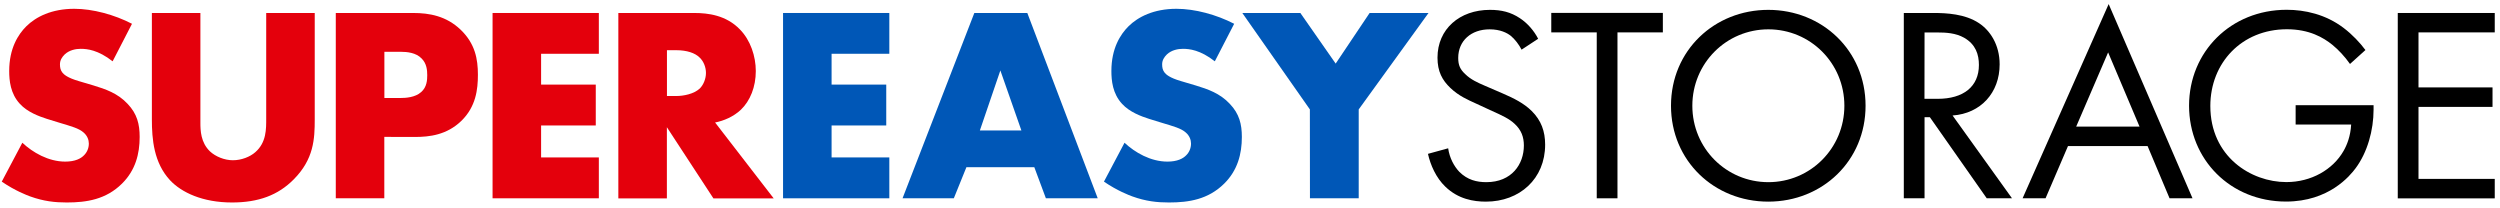
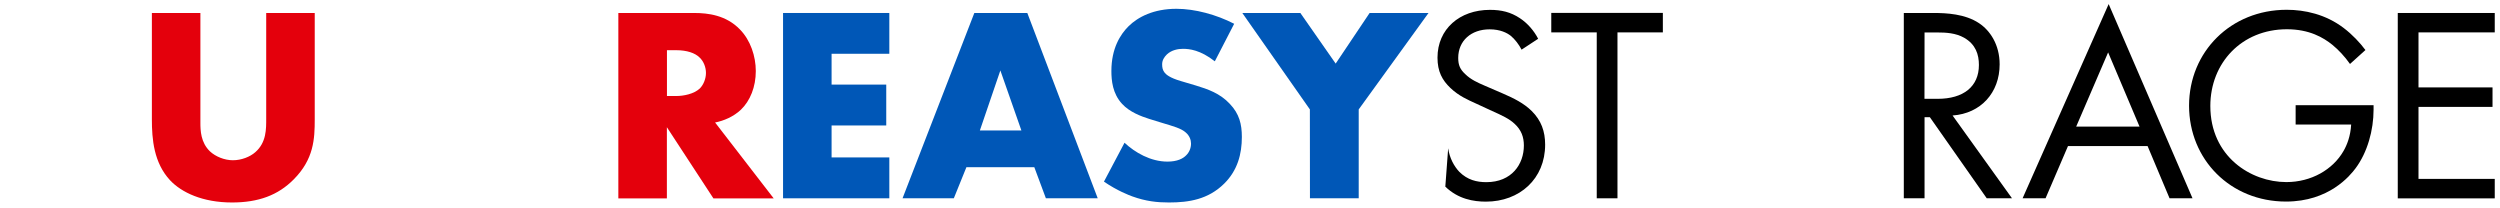
<svg xmlns="http://www.w3.org/2000/svg" width="264" height="22" viewBox="0 0 264 22" fill="none">
-   <path d="M2.359 15.073C3.453 16.102 5.116 17.066 6.891 17.066C7.929 17.066 8.545 16.745 8.878 16.391C9.178 16.094 9.381 15.66 9.381 15.162C9.381 14.784 9.235 14.342 8.821 13.988C8.318 13.546 7.548 13.345 6.275 12.96L4.945 12.55C4.118 12.284 2.902 11.842 2.099 10.966C1.094 9.882 0.972 8.499 0.972 7.503C0.972 5.1 1.921 3.629 2.78 2.777C3.786 1.781 5.448 0.929 7.84 0.929C9.794 0.929 12.073 1.548 13.938 2.512L11.894 6.474C10.354 5.269 9.202 5.156 8.521 5.156C8.018 5.156 7.337 5.277 6.835 5.743C6.535 6.04 6.332 6.362 6.332 6.795C6.332 7.149 6.389 7.414 6.599 7.68C6.745 7.856 7.102 8.21 8.318 8.564L9.891 9.03C11.132 9.407 12.438 9.849 13.475 10.966C14.481 12.019 14.748 13.112 14.748 14.463C14.748 16.255 14.303 17.983 12.883 19.389C11.197 21.061 9.154 21.382 7.053 21.382C5.813 21.382 4.629 21.262 3.178 20.739C2.853 20.619 1.605 20.152 0.186 19.18L2.359 15.073Z" fill="#E4000C" />
  <path d="M21.162 1.371V12.96C21.162 13.78 21.195 15.041 22.168 15.982C22.76 16.536 23.708 16.922 24.592 16.922C25.484 16.922 26.4 16.569 26.96 16.07C28.144 15.041 28.111 13.603 28.111 12.518V1.371H33.236V12.606C33.236 14.664 33.147 16.802 31.014 18.947C29.36 20.619 27.284 21.382 24.503 21.382C21.397 21.382 19.176 20.33 17.959 19.036C16.24 17.187 16.038 14.696 16.038 12.606V1.371H21.162Z" fill="#E4000C" />
-   <path d="M40.583 14.455V20.94H35.459V1.371H43.632C45.351 1.371 47.127 1.693 48.635 3.131C50.175 4.602 50.467 6.241 50.467 7.889C50.467 9.448 50.257 11.264 48.724 12.759C47.183 14.254 45.351 14.463 43.81 14.463L40.583 14.455ZM40.583 10.348H42.302C42.837 10.348 43.843 10.292 44.467 9.729C45.091 9.199 45.116 8.411 45.116 7.937C45.116 7.407 45.059 6.707 44.524 6.177C43.932 5.558 42.983 5.47 42.334 5.47H40.591V10.348H40.583Z" fill="#E4000C" />
-   <path d="M63.237 5.679H57.14V8.934H62.913V13.249H57.14V16.625H63.237V20.94H52.015V1.371H63.237V5.679Z" fill="#E4000C" />
  <path d="M73.3 1.371C74.784 1.371 76.674 1.604 78.125 3.099C79.252 4.24 79.812 5.944 79.812 7.503C79.812 9.175 79.22 10.645 78.239 11.586C77.468 12.317 76.43 12.759 75.514 12.936L81.701 20.948H75.336L70.422 13.434V20.948H65.297V1.371H73.3ZM70.43 10.139H71.411C72.181 10.139 73.276 9.93 73.9 9.343C74.282 8.966 74.549 8.315 74.549 7.704C74.549 7.117 74.314 6.474 73.868 6.065C73.398 5.598 72.538 5.301 71.411 5.301H70.43V10.139Z" fill="#E4000C" />
  <path d="M93.913 5.678H87.815V8.933H93.588V13.249H87.815V16.624H93.913V20.94H82.69V1.371H93.913V5.678Z" fill="#0057B7" />
  <path d="M109.222 17.653H102.054L100.724 20.94H95.308L102.889 1.371H108.484L115.92 20.94H110.446L109.222 17.653ZM107.86 13.78L105.638 7.439L103.473 13.78H107.86Z" fill="#0057B7" />
  <path d="M118.75 15.073C119.844 16.102 121.507 17.066 123.282 17.066C124.32 17.066 124.937 16.745 125.269 16.391C125.569 16.094 125.772 15.66 125.772 15.162C125.772 14.784 125.626 14.342 125.212 13.988C124.71 13.546 123.939 13.345 122.666 12.96L121.336 12.55C120.509 12.284 119.293 11.842 118.49 10.966C117.485 9.882 117.363 8.499 117.363 7.503C117.363 5.1 118.312 3.629 119.171 2.777C120.177 1.781 121.839 0.929 124.231 0.929C126.185 0.929 128.464 1.548 130.329 2.512L128.285 6.474C126.745 5.269 125.593 5.156 124.912 5.156C124.41 5.156 123.728 5.277 123.226 5.743C122.926 6.04 122.723 6.362 122.723 6.795C122.723 7.149 122.78 7.414 122.991 7.68C123.136 7.856 123.493 8.21 124.71 8.564L126.283 9.03C127.523 9.407 128.829 9.849 129.867 10.966C130.872 12.019 131.14 13.112 131.14 14.463C131.14 16.255 130.694 17.983 129.275 19.389C127.588 21.061 125.545 21.382 123.445 21.382C122.204 21.382 121.02 21.262 119.569 20.739C119.244 20.619 117.996 20.152 116.577 19.18L118.75 15.073Z" fill="#0057B7" />
  <path d="M138.323 11.554L131.188 1.371H137.318L141.047 6.715L144.631 1.371H150.851L143.48 11.554V20.94H138.331L138.323 11.554Z" fill="#0057B7" />
-   <path d="M160.678 5.244C160.41 4.714 159.964 4.127 159.526 3.773C159.145 3.476 158.432 3.098 157.305 3.098C155.35 3.098 153.988 4.304 153.988 6.12C153.988 6.884 154.191 7.326 154.726 7.824C155.318 8.411 156.056 8.732 156.802 9.054L158.699 9.873C159.851 10.372 160.921 10.902 161.748 11.722C162.754 12.718 163.167 13.868 163.167 15.274C163.167 18.882 160.475 21.293 156.915 21.293C155.61 21.293 153.988 21.028 152.626 19.71C151.645 18.77 151.053 17.42 150.793 16.246L152.926 15.66C153.072 16.688 153.55 17.564 154.11 18.151C154.969 19.003 155.942 19.236 156.956 19.236C159.648 19.236 160.921 17.331 160.921 15.362C160.921 14.478 160.653 13.723 159.94 13.072C159.38 12.541 158.61 12.188 157.572 11.722L155.796 10.902C155.026 10.548 154.053 10.139 153.161 9.287C152.302 8.467 151.799 7.559 151.799 6.088C151.799 3.066 154.134 1.041 157.337 1.041C158.553 1.041 159.526 1.274 160.507 1.925C161.31 2.455 161.991 3.243 162.429 4.095L160.678 5.244Z" fill="black" />
+   <path d="M160.678 5.244C160.41 4.714 159.964 4.127 159.526 3.773C159.145 3.476 158.432 3.098 157.305 3.098C155.35 3.098 153.988 4.304 153.988 6.12C153.988 6.884 154.191 7.326 154.726 7.824C155.318 8.411 156.056 8.732 156.802 9.054L158.699 9.873C159.851 10.372 160.921 10.902 161.748 11.722C162.754 12.718 163.167 13.868 163.167 15.274C163.167 18.882 160.475 21.293 156.915 21.293C155.61 21.293 153.988 21.028 152.626 19.71L152.926 15.66C153.072 16.688 153.55 17.564 154.11 18.151C154.969 19.003 155.942 19.236 156.956 19.236C159.648 19.236 160.921 17.331 160.921 15.362C160.921 14.478 160.653 13.723 159.94 13.072C159.38 12.541 158.61 12.188 157.572 11.722L155.796 10.902C155.026 10.548 154.053 10.139 153.161 9.287C152.302 8.467 151.799 7.559 151.799 6.088C151.799 3.066 154.134 1.041 157.337 1.041C158.553 1.041 159.526 1.274 160.507 1.925C161.31 2.455 161.991 3.243 162.429 4.095L160.678 5.244Z" fill="black" />
  <path d="M170.805 3.42V20.94H168.616V3.42H163.815V1.362H175.597V3.42H170.805Z" fill="black" />
-   <path d="M176.457 11.167C176.457 5.325 181.046 1.041 186.731 1.041C192.415 1.041 197.004 5.333 197.004 11.167C197.004 16.978 192.447 21.293 186.731 21.293C181.014 21.293 176.457 16.978 176.457 11.167ZM178.711 11.167C178.711 15.66 182.295 19.236 186.739 19.236C191.182 19.236 194.766 15.652 194.766 11.167C194.766 6.675 191.182 3.098 186.739 3.098C182.295 3.098 178.711 6.683 178.711 11.167Z" fill="black" />
  <path d="M204.197 1.371C205.527 1.371 207.513 1.459 208.997 2.456C210.148 3.219 211.162 4.714 211.162 6.795C211.162 9.785 209.175 11.987 206.191 12.196L212.467 20.94H209.8L203.791 12.373H203.232V20.94H201.042V1.371H204.197ZM203.224 10.436H204.618C207.343 10.436 208.973 9.142 208.973 6.86C208.973 5.775 208.648 4.69 207.408 3.983C206.516 3.484 205.51 3.428 204.562 3.428H203.232L203.224 10.436Z" fill="black" />
  <path d="M226.786 15.427H218.378L216.01 20.94H213.585L222.675 0.43L231.53 20.94H229.105L226.786 15.427ZM225.935 13.369L222.618 5.533L219.245 13.369H225.935Z" fill="black" />
  <path d="M242.419 11.111H250.649V11.577C250.649 13.747 250.001 16.093 248.752 17.765C248.16 18.561 245.938 21.285 241.406 21.285C235.543 21.285 231.165 16.857 231.165 11.159C231.165 5.469 235.576 1.033 241.471 1.033C243.368 1.033 245.59 1.499 247.511 2.97C248.403 3.645 249.23 4.529 249.79 5.284L248.16 6.755C247.601 5.959 246.944 5.26 246.295 4.73C245.346 3.966 243.871 3.09 241.495 3.09C236.727 3.09 233.411 6.642 233.411 11.191C233.411 16.535 237.7 19.228 241.438 19.228C244.073 19.228 246.352 17.91 247.479 15.941C247.836 15.322 248.217 14.382 248.282 13.152H242.419V11.111Z" fill="black" />
  <path d="M263.445 3.42H255.393V9.23H263.21V11.288H255.393V18.891H263.445V20.948H253.204V1.371H263.445V3.42Z" fill="black" />
</svg>